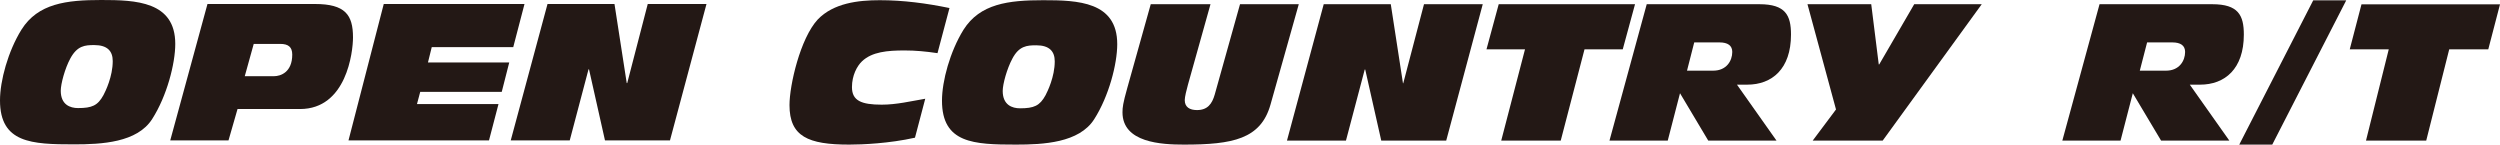
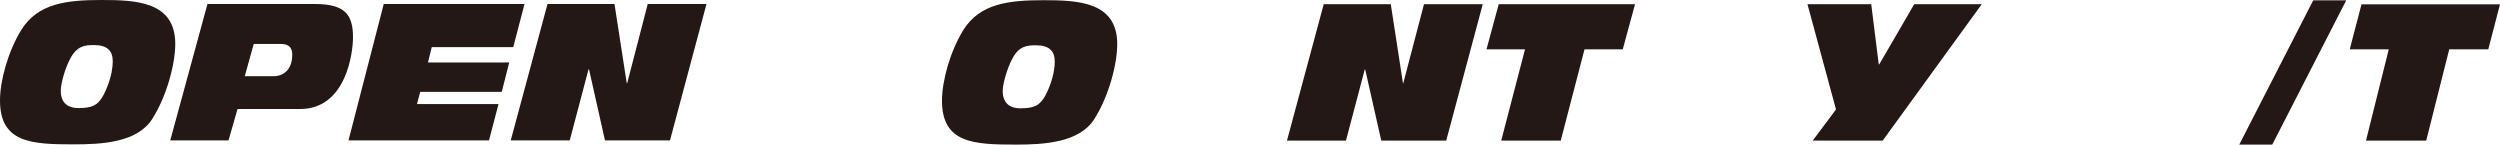
<svg xmlns="http://www.w3.org/2000/svg" version="1.1" viewBox="0 0 1728.814 100" preserveAspectRatio="xMinYMid meet">
  <defs>
    <style>
      .st0 {
        fill: #231815;
      }
    </style>
  </defs>
  <path class="st0" d="M14.867,20.465C26.268,2.37,45.963,0,70.043,0c23.835,0,51.157.923,51.157,30.36,0,13.601-5.729,35.92-15.932,51.889-10.346,16.394-35.066,17.581-54.115,17.581-29.209,0-51.153-.917-51.153-30.365,0-13.606,5.518-33.938,14.867-49.001M48.577,40.531c-3.652,6.747-6.562,17.432-6.562,22.203,0,9.753,6.562,12,11.926,12,9.683,0,13.642-1.717,17.613-8.973,1.399-2.634,6.403-12.816,6.403-23.517,0-6.853-3.626-11.073-12.784-11.073-6.403,0-11.756.387-16.595,9.36Z" />
  <path class="st0" d="M143.472,2.767h74.346c20.941,0,26.289,7.547,26.289,23.109,0,10.155-4.5,49.52-36.656,49.52h-43.192l-6.238,21.672h-40.292L143.472,2.767ZM169.257,52.69h20.21c4.659,0,12.63-2.772,12.63-14.942,0-5.279-2.777-7.388-8.31-7.388h-18.328l-6.201,22.33Z" />
  <polygon class="st0" points="265.377 2.767 362.705 2.767 354.919 32.608 298.557 32.608 295.949 43.181 352.158 43.181 346.969 63.518 290.601 63.518 288.348 71.978 344.717 71.978 338.155 97.069 240.996 97.069 265.377 2.767" />
  <polygon class="st0" points="378.622 2.767 424.935 2.767 433.4 57.449 433.745 57.449 447.933 2.767 488.554 2.767 463.314 97.069 418.358 97.069 407.317 47.93 406.978 47.93 393.993 97.069 353.192 97.069 378.622 2.767" />
  <polygon class="st0" points="1054.582 34.102 1027.948 34.102 1036.397 2.916 1130.661 2.916 1122.175 34.102 1095.733 34.102 1079.292 97.212 1038.141 97.212 1054.582 34.102" />
-   <path class="st0" d="M632.736,95.214c-17.809,3.986-36.471,4.781-45.481,4.781-28.346,0-41.3-5.555-41.3-27.328,0-13.754,7.425-46.091,19.526-59.182,10.908-11.363,27.996-13.346,42.869-13.346,16.25,0,32.337,2.131,48.242,5.417l-8.284,31.208c-8.125-1.214-15.228-1.876-22.834-1.876-11.756,0-22.473.922-29.405,7.532-3.44,3.302-6.912,9.763-6.912,17.825,0,9.376,6.429,12.137,20.597,12.137,10.171,0,20.035-2.38,30.079-4.097l-7.097,26.93Z" />
  <path class="st0" d="M666.266,20.602C677.677,2.529,697.399.138,721.414.138c23.872,0,51.185.933,51.185,30.391,0,13.601-5.714,35.914-15.922,51.89-10.367,16.378-35.263,17.576-54.094,17.576-29.226,0-51.179-.922-51.179-30.376,0-13.59,5.544-33.948,14.862-49.017M699.991,40.701c-3.63,6.752-6.593,17.427-6.593,22.187,0,9.779,6.593,12.01,11.968,12.01,9.667,0,13.642-1.734,17.618-8.979,1.388-2.624,6.397-12.816,6.397-23.501,0-6.869-3.657-11.094-12.773-11.094-6.397,0-11.947.377-16.617,9.376Z" />
-   <path class="st0" d="M878.566,72.38c-6.726,23.782-26.093,27.614-59.819,27.614-15.567,0-42.519-1.33-42.519-22.319,0-3.43.334-6.212,3.297-16.786l16.24-57.974h41.321l-15.583,55.626c-1.002,3.53-2.221,8.565-2.221,10.68,0,4.871,3.451,6.89,8.459,6.89,7.283,0,10.404-4.235,12.275-10.722l17.486-62.474h40.632l-19.569,69.465Z" />
  <polygon class="st0" points="915.387 2.916 961.764 2.916 970.191 57.593 970.382 57.593 984.73 2.916 1025.356 2.916 1000.101 97.212 955.166 97.212 944.088 48.095 943.738 48.095 930.768 97.212 889.978 97.212 915.387 2.916" />
-   <path class="st0" d="M1138.755,2.916h77.998c17.963,0,21.763,7.653,21.763,21.005,0,23.777-13.166,34.621-30.275,34.621h-7.087l27.328,38.67h-47.193l-19.526-32.745-8.47,32.745h-40.292l25.754-94.296ZM1166.613,48.863h18.137c9.181,0,13.161-6.848,13.161-12.938,0-4.458-3.154-6.599-8.841-6.599h-17.464l-4.993,19.537Z" />
-   <path class="st0" d="M1451.887,2.916h77.987c17.968,0,21.8,7.653,21.8,21.005,0,23.777-13.155,34.621-30.28,34.621h-7.097l27.333,38.67h-47.199l-19.537-32.745-8.475,32.745h-40.261l25.728-94.296ZM1479.73,48.863h18.174c9.148,0,13.155-6.848,13.155-12.938,0-4.458-3.138-6.599-8.851-6.599h-17.428l-5.051,19.537Z" />
  <polygon class="st0" points="1269.644 75.693 1249.917 2.916 1294.004 2.916 1299.203 44.517 1299.548 44.517 1323.733 2.916 1370.423 2.916 1301.944 97.212 1253.542 97.212 1269.644 75.693" />
  <polygon class="st0" points="1599.657 .228 1622.48 .228 1571.323 100 1548.5 100 1599.657 .228" />
  <polygon class="st0" points="1651.881 34.123 1624.908 34.123 1633.028 3 1728.814 3 1720.705 34.123 1693.694 34.123 1677.799 97.228 1636.145 97.228 1651.881 34.123" />
</svg>